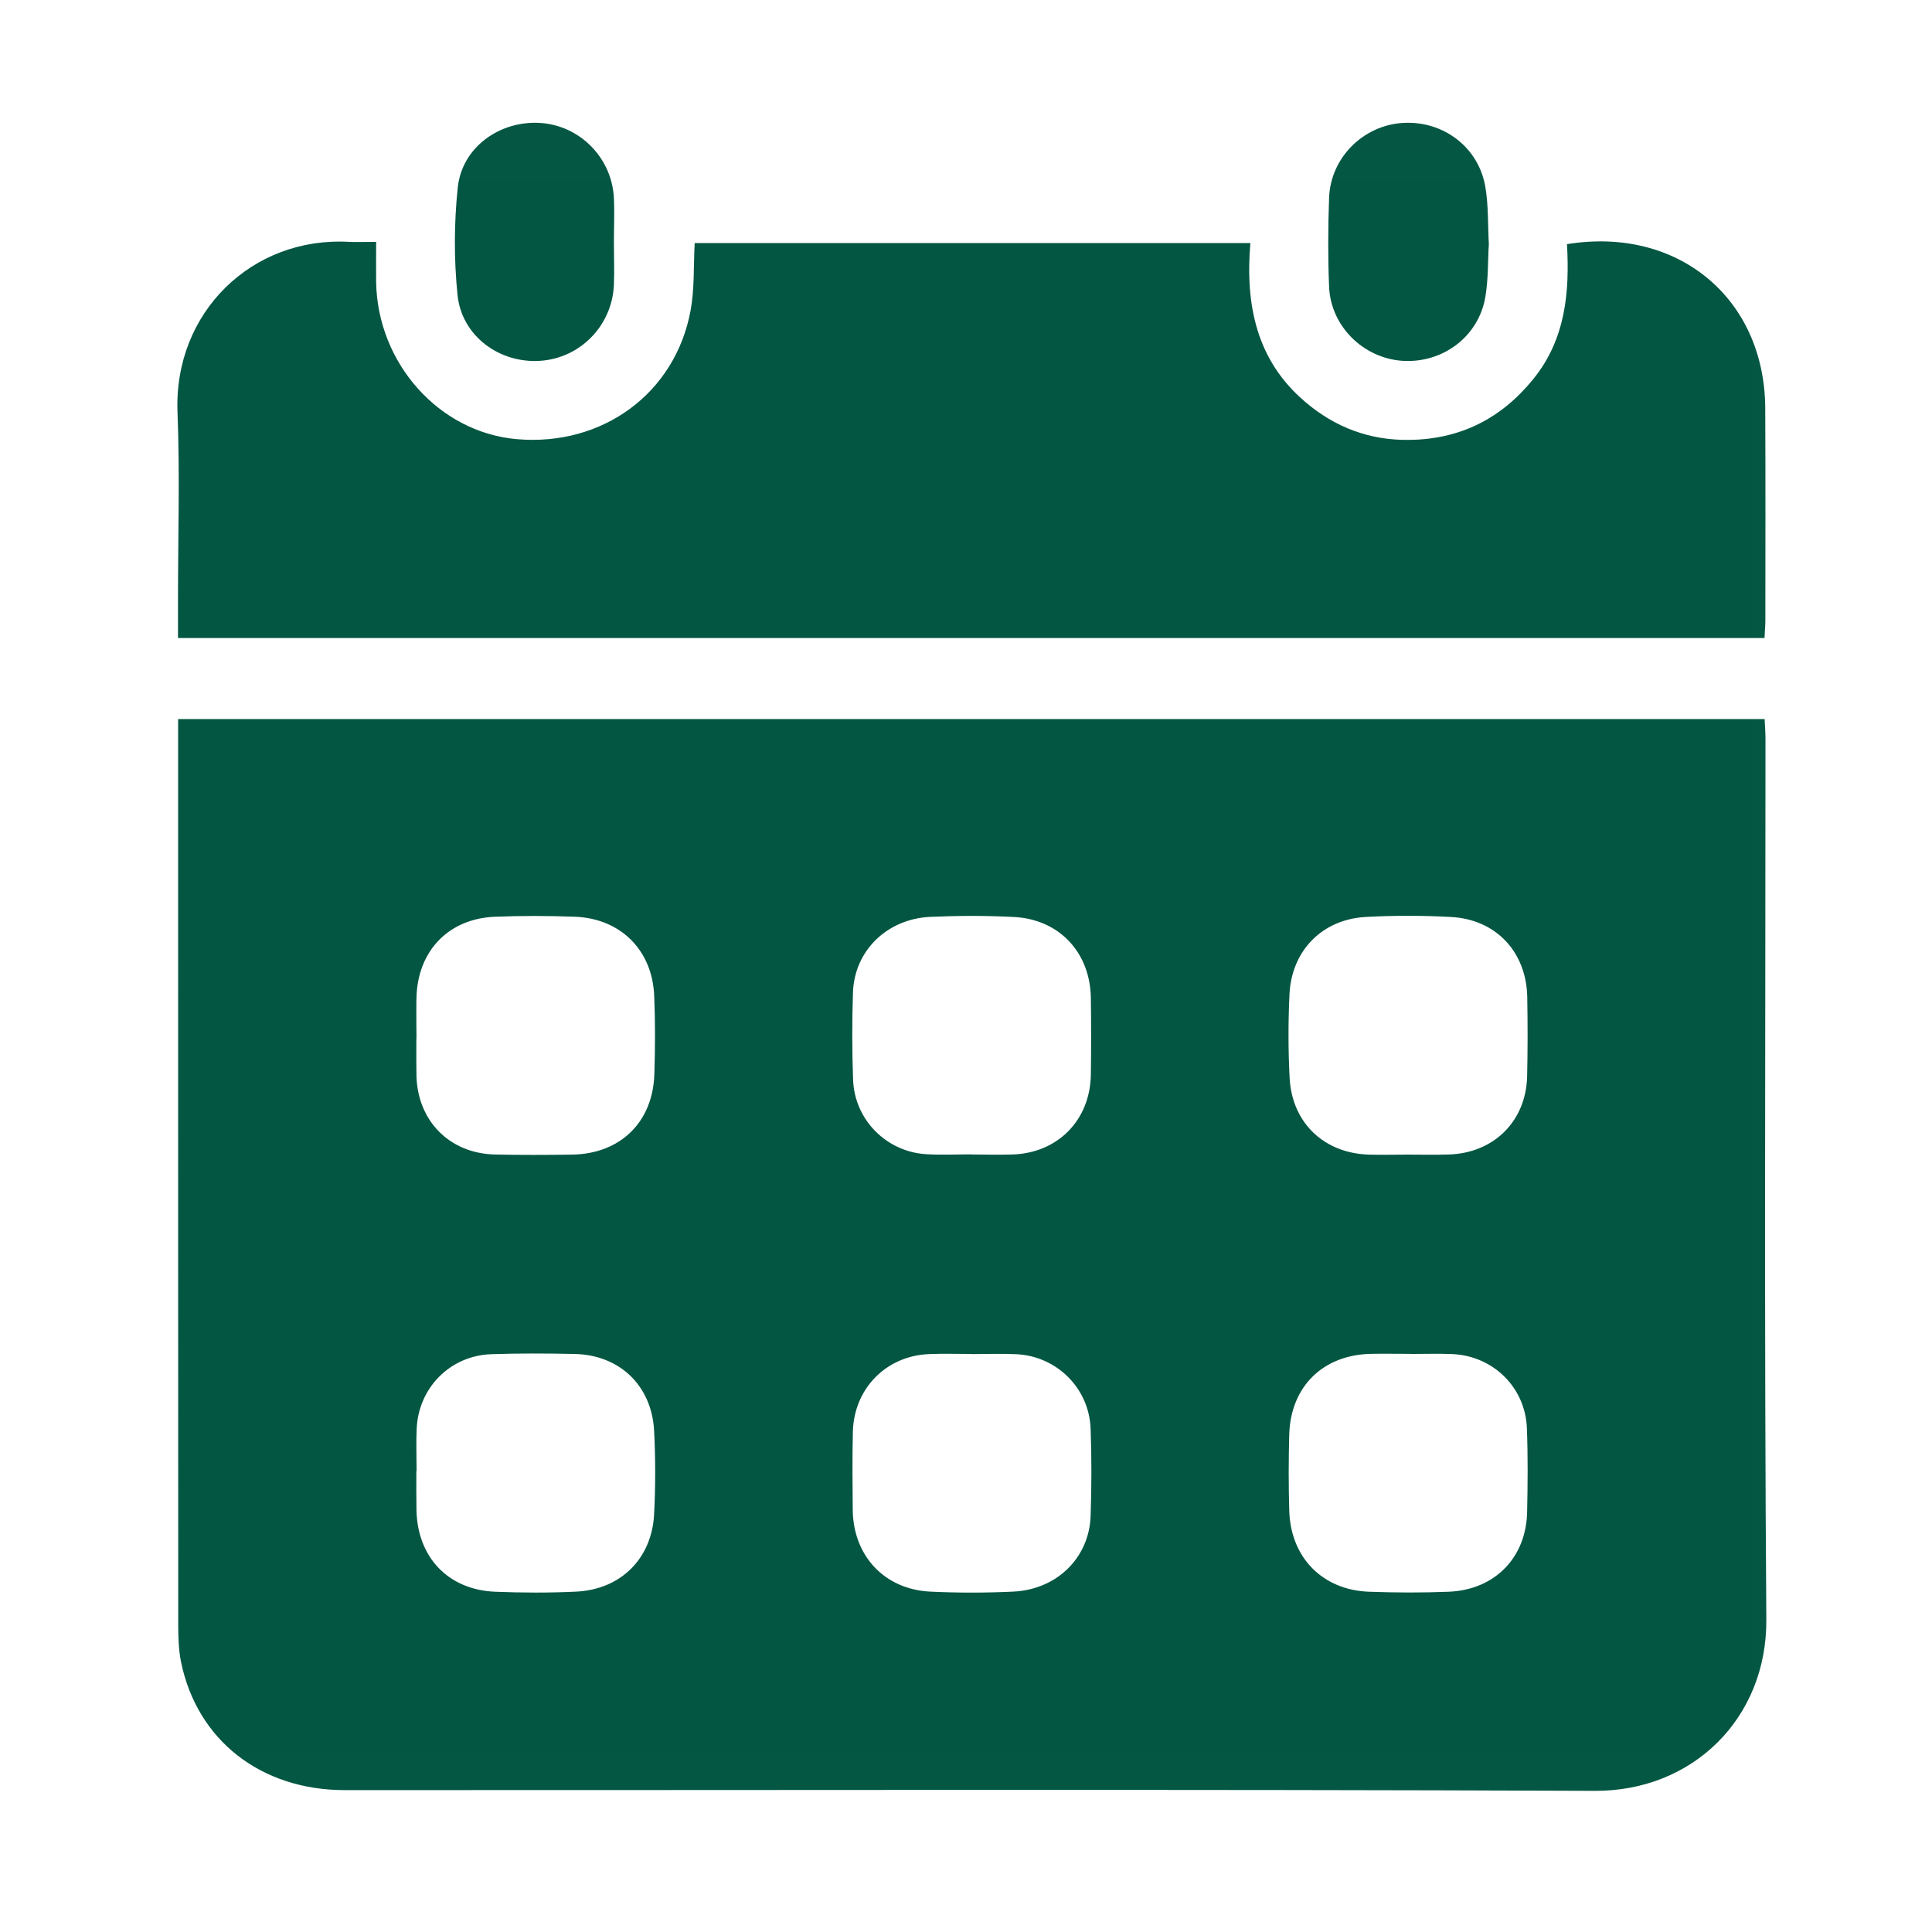
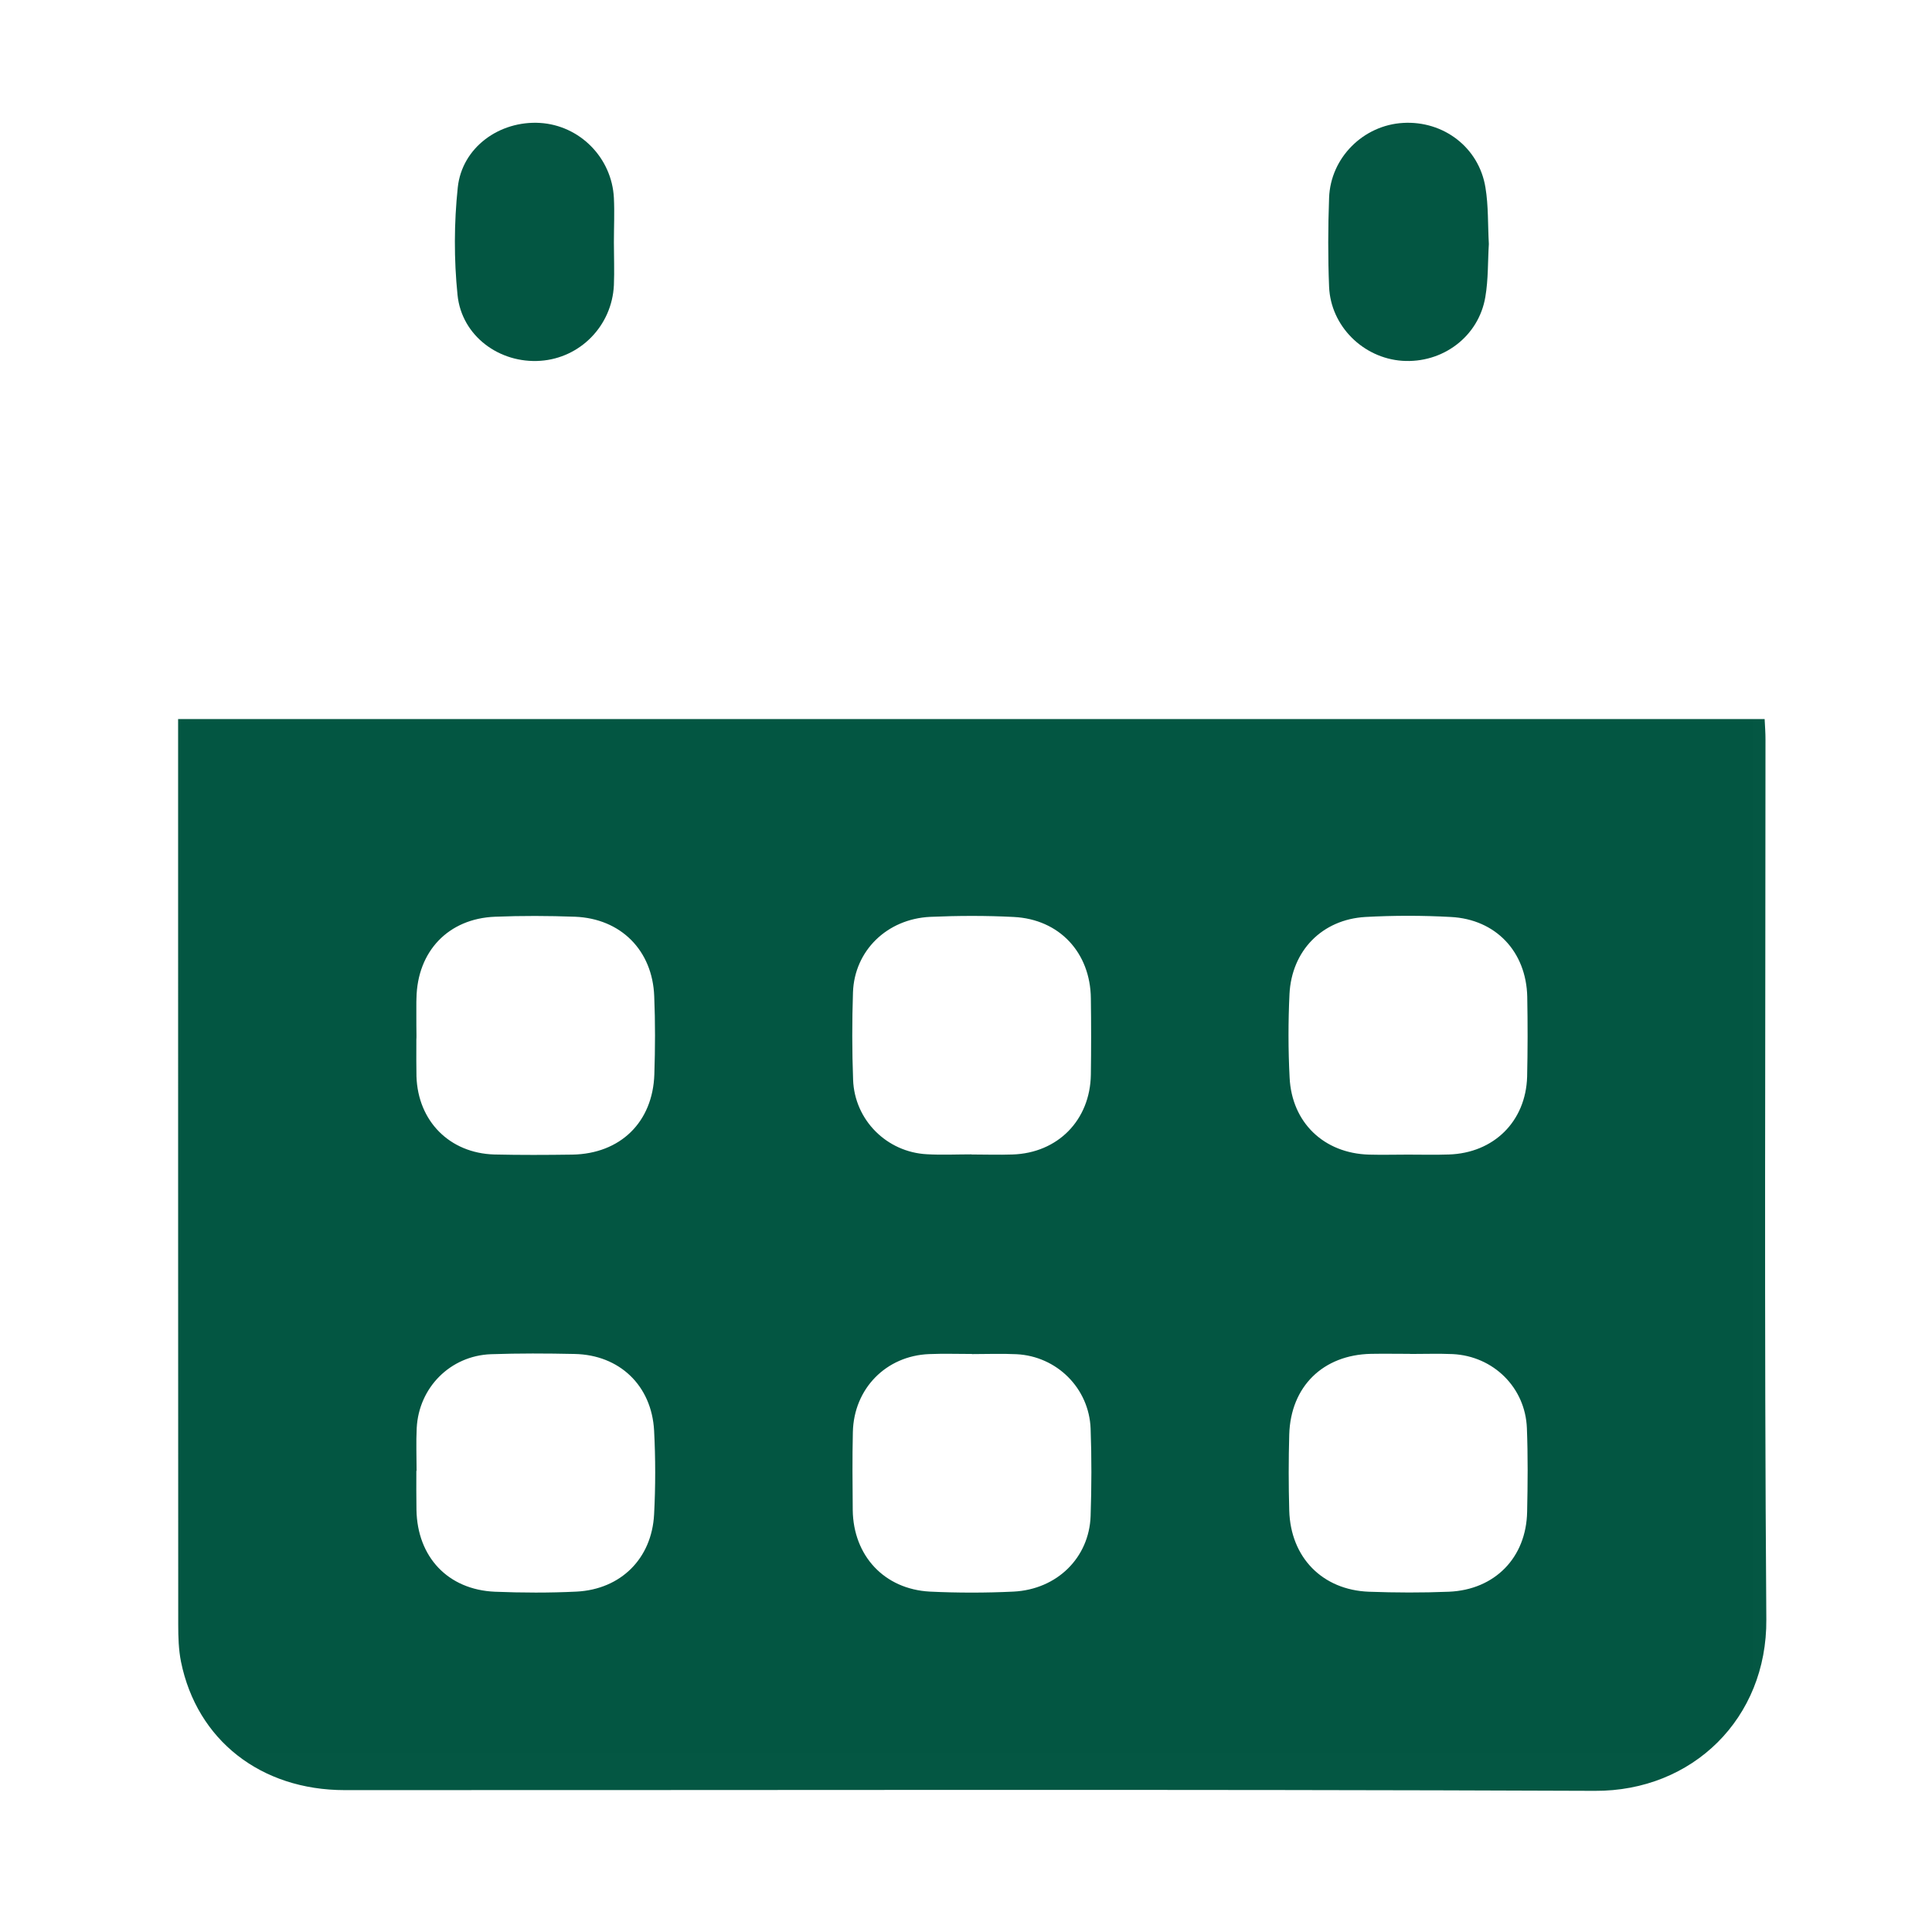
<svg xmlns="http://www.w3.org/2000/svg" width="16" height="16" viewBox="0 0 16 16" fill="none">
  <mask id="mask0_442_908" style="mask-type:alpha" maskUnits="userSpaceOnUse" x="0" y="0" width="16" height="16">
    <rect x="0.019" y="0.019" width="15.963" height="15.963" fill="#035642" />
  </mask>
  <g mask="url(#mask0_442_908)">
    <path d="M14.621 6.125C14.621 6.07 14.617 6.015 14.614 5.955H1.475V6.091C1.475 8.546 1.475 11.001 1.476 13.455C1.476 13.558 1.479 13.662 1.499 13.762C1.631 14.411 2.16 14.825 2.855 14.825C6.306 14.826 9.757 14.817 13.208 14.831C14.018 14.835 14.634 14.23 14.628 13.412C14.61 10.983 14.621 8.554 14.621 6.125ZM3.448 8.647C3.448 8.635 3.448 8.623 3.448 8.611C3.449 8.599 3.449 8.587 3.449 8.575C3.448 8.519 3.448 8.464 3.448 8.408C3.448 8.38 3.448 8.352 3.448 8.324C3.448 8.305 3.448 8.286 3.449 8.267C3.456 7.878 3.713 7.607 4.1 7.592C4.32 7.583 4.542 7.584 4.762 7.592C5.141 7.607 5.404 7.87 5.418 8.251C5.427 8.466 5.426 8.682 5.419 8.897C5.406 9.294 5.137 9.555 4.74 9.562C4.525 9.565 4.309 9.566 4.094 9.561C3.723 9.55 3.461 9.285 3.449 8.914C3.447 8.825 3.448 8.736 3.448 8.647ZM5.417 12.541C5.398 12.907 5.142 13.162 4.775 13.181C4.55 13.192 4.323 13.191 4.098 13.182C3.71 13.165 3.456 12.895 3.449 12.504C3.447 12.396 3.448 12.289 3.448 12.181H3.45C3.45 12.063 3.445 11.945 3.451 11.827C3.468 11.491 3.729 11.228 4.065 11.215C4.296 11.207 4.527 11.208 4.758 11.213C5.13 11.22 5.397 11.474 5.417 11.848C5.429 12.079 5.429 12.31 5.417 12.541ZM7.064 8.218C7.076 7.874 7.345 7.61 7.704 7.593C7.934 7.583 8.166 7.582 8.396 7.594C8.774 7.613 9.03 7.89 9.034 8.268C9.037 8.479 9.037 8.689 9.034 8.9C9.028 9.277 8.76 9.549 8.385 9.561C8.272 9.565 8.159 9.561 8.046 9.561V9.56C7.923 9.56 7.8 9.566 7.677 9.559C7.344 9.542 7.077 9.276 7.065 8.942C7.056 8.701 7.056 8.46 7.064 8.218ZM9.032 12.555C9.02 12.9 8.754 13.163 8.393 13.181C8.163 13.192 7.931 13.192 7.701 13.181C7.323 13.161 7.067 12.884 7.062 12.506C7.06 12.291 7.058 12.075 7.063 11.86C7.071 11.5 7.338 11.228 7.695 11.214C7.813 11.209 7.931 11.213 8.049 11.213C8.049 11.213 8.049 11.213 8.049 11.214C8.172 11.214 8.296 11.209 8.419 11.215C8.752 11.232 9.019 11.496 9.032 11.831C9.041 12.072 9.04 12.314 9.032 12.555ZM10.679 8.232C10.697 7.873 10.949 7.615 11.307 7.594C11.542 7.581 11.78 7.581 12.015 7.594C12.388 7.613 12.64 7.882 12.648 8.255C12.652 8.476 12.652 8.697 12.647 8.917C12.636 9.288 12.37 9.549 11.999 9.561C11.886 9.565 11.773 9.562 11.66 9.562C11.552 9.562 11.445 9.565 11.337 9.562C10.965 9.551 10.698 9.298 10.68 8.924C10.668 8.694 10.668 8.462 10.679 8.232ZM12.647 12.52C12.64 12.899 12.38 13.166 11.999 13.182C11.778 13.191 11.557 13.19 11.336 13.182C10.951 13.167 10.688 12.898 10.677 12.51C10.671 12.3 10.671 12.089 10.677 11.879C10.689 11.482 10.957 11.22 11.354 11.212C11.461 11.21 11.569 11.212 11.677 11.212V11.213C11.795 11.213 11.914 11.209 12.031 11.214C12.368 11.231 12.632 11.491 12.645 11.827C12.654 12.058 12.652 12.289 12.647 12.52Z" fill="#035642" />
-     <path d="M14.62 5.137C14.62 5.183 14.615 5.228 14.613 5.284H1.474V4.969C1.474 4.451 1.49 3.931 1.47 3.413C1.438 2.587 2.088 1.958 2.89 2.003C2.956 2.006 3.023 2.003 3.115 2.003C3.115 2.117 3.114 2.228 3.115 2.338C3.127 3.011 3.639 3.582 4.281 3.637C4.989 3.698 5.592 3.258 5.719 2.572C5.752 2.393 5.743 2.206 5.753 2.013H10.355C10.312 2.523 10.404 2.985 10.81 3.329C11.058 3.54 11.345 3.648 11.672 3.643C12.095 3.638 12.435 3.465 12.699 3.138C12.965 2.81 13 2.42 12.977 2.022C13.897 1.872 14.615 2.472 14.619 3.381C14.622 3.967 14.62 4.552 14.62 5.137Z" fill="#035642" />
    <path d="M5.084 2.008C5.084 2.126 5.089 2.245 5.084 2.362C5.068 2.697 4.806 2.965 4.476 2.988C4.137 3.012 3.823 2.783 3.789 2.442C3.759 2.148 3.76 1.846 3.791 1.553C3.826 1.22 4.137 0.998 4.472 1.018C4.801 1.038 5.067 1.306 5.084 1.639C5.09 1.762 5.084 1.885 5.084 2.008Z" fill="#035642" />
    <path d="M12.33 2.021C12.321 2.163 12.326 2.313 12.301 2.459C12.246 2.788 11.946 3.011 11.612 2.988C11.289 2.965 11.021 2.701 11.007 2.376C10.997 2.13 10.998 1.883 11.007 1.638C11.019 1.305 11.291 1.037 11.619 1.018C11.955 0.998 12.249 1.222 12.302 1.554C12.327 1.705 12.321 1.86 12.33 2.021Z" fill="#035642" />
-     <path d="M3.446 8.647C3.447 8.623 3.447 8.599 3.447 8.575C3.447 8.492 3.446 8.408 3.447 8.324C3.446 8.408 3.447 8.492 3.447 8.575C3.447 8.599 3.447 8.623 3.446 8.647Z" fill="#035642" />
  </g>
</svg>